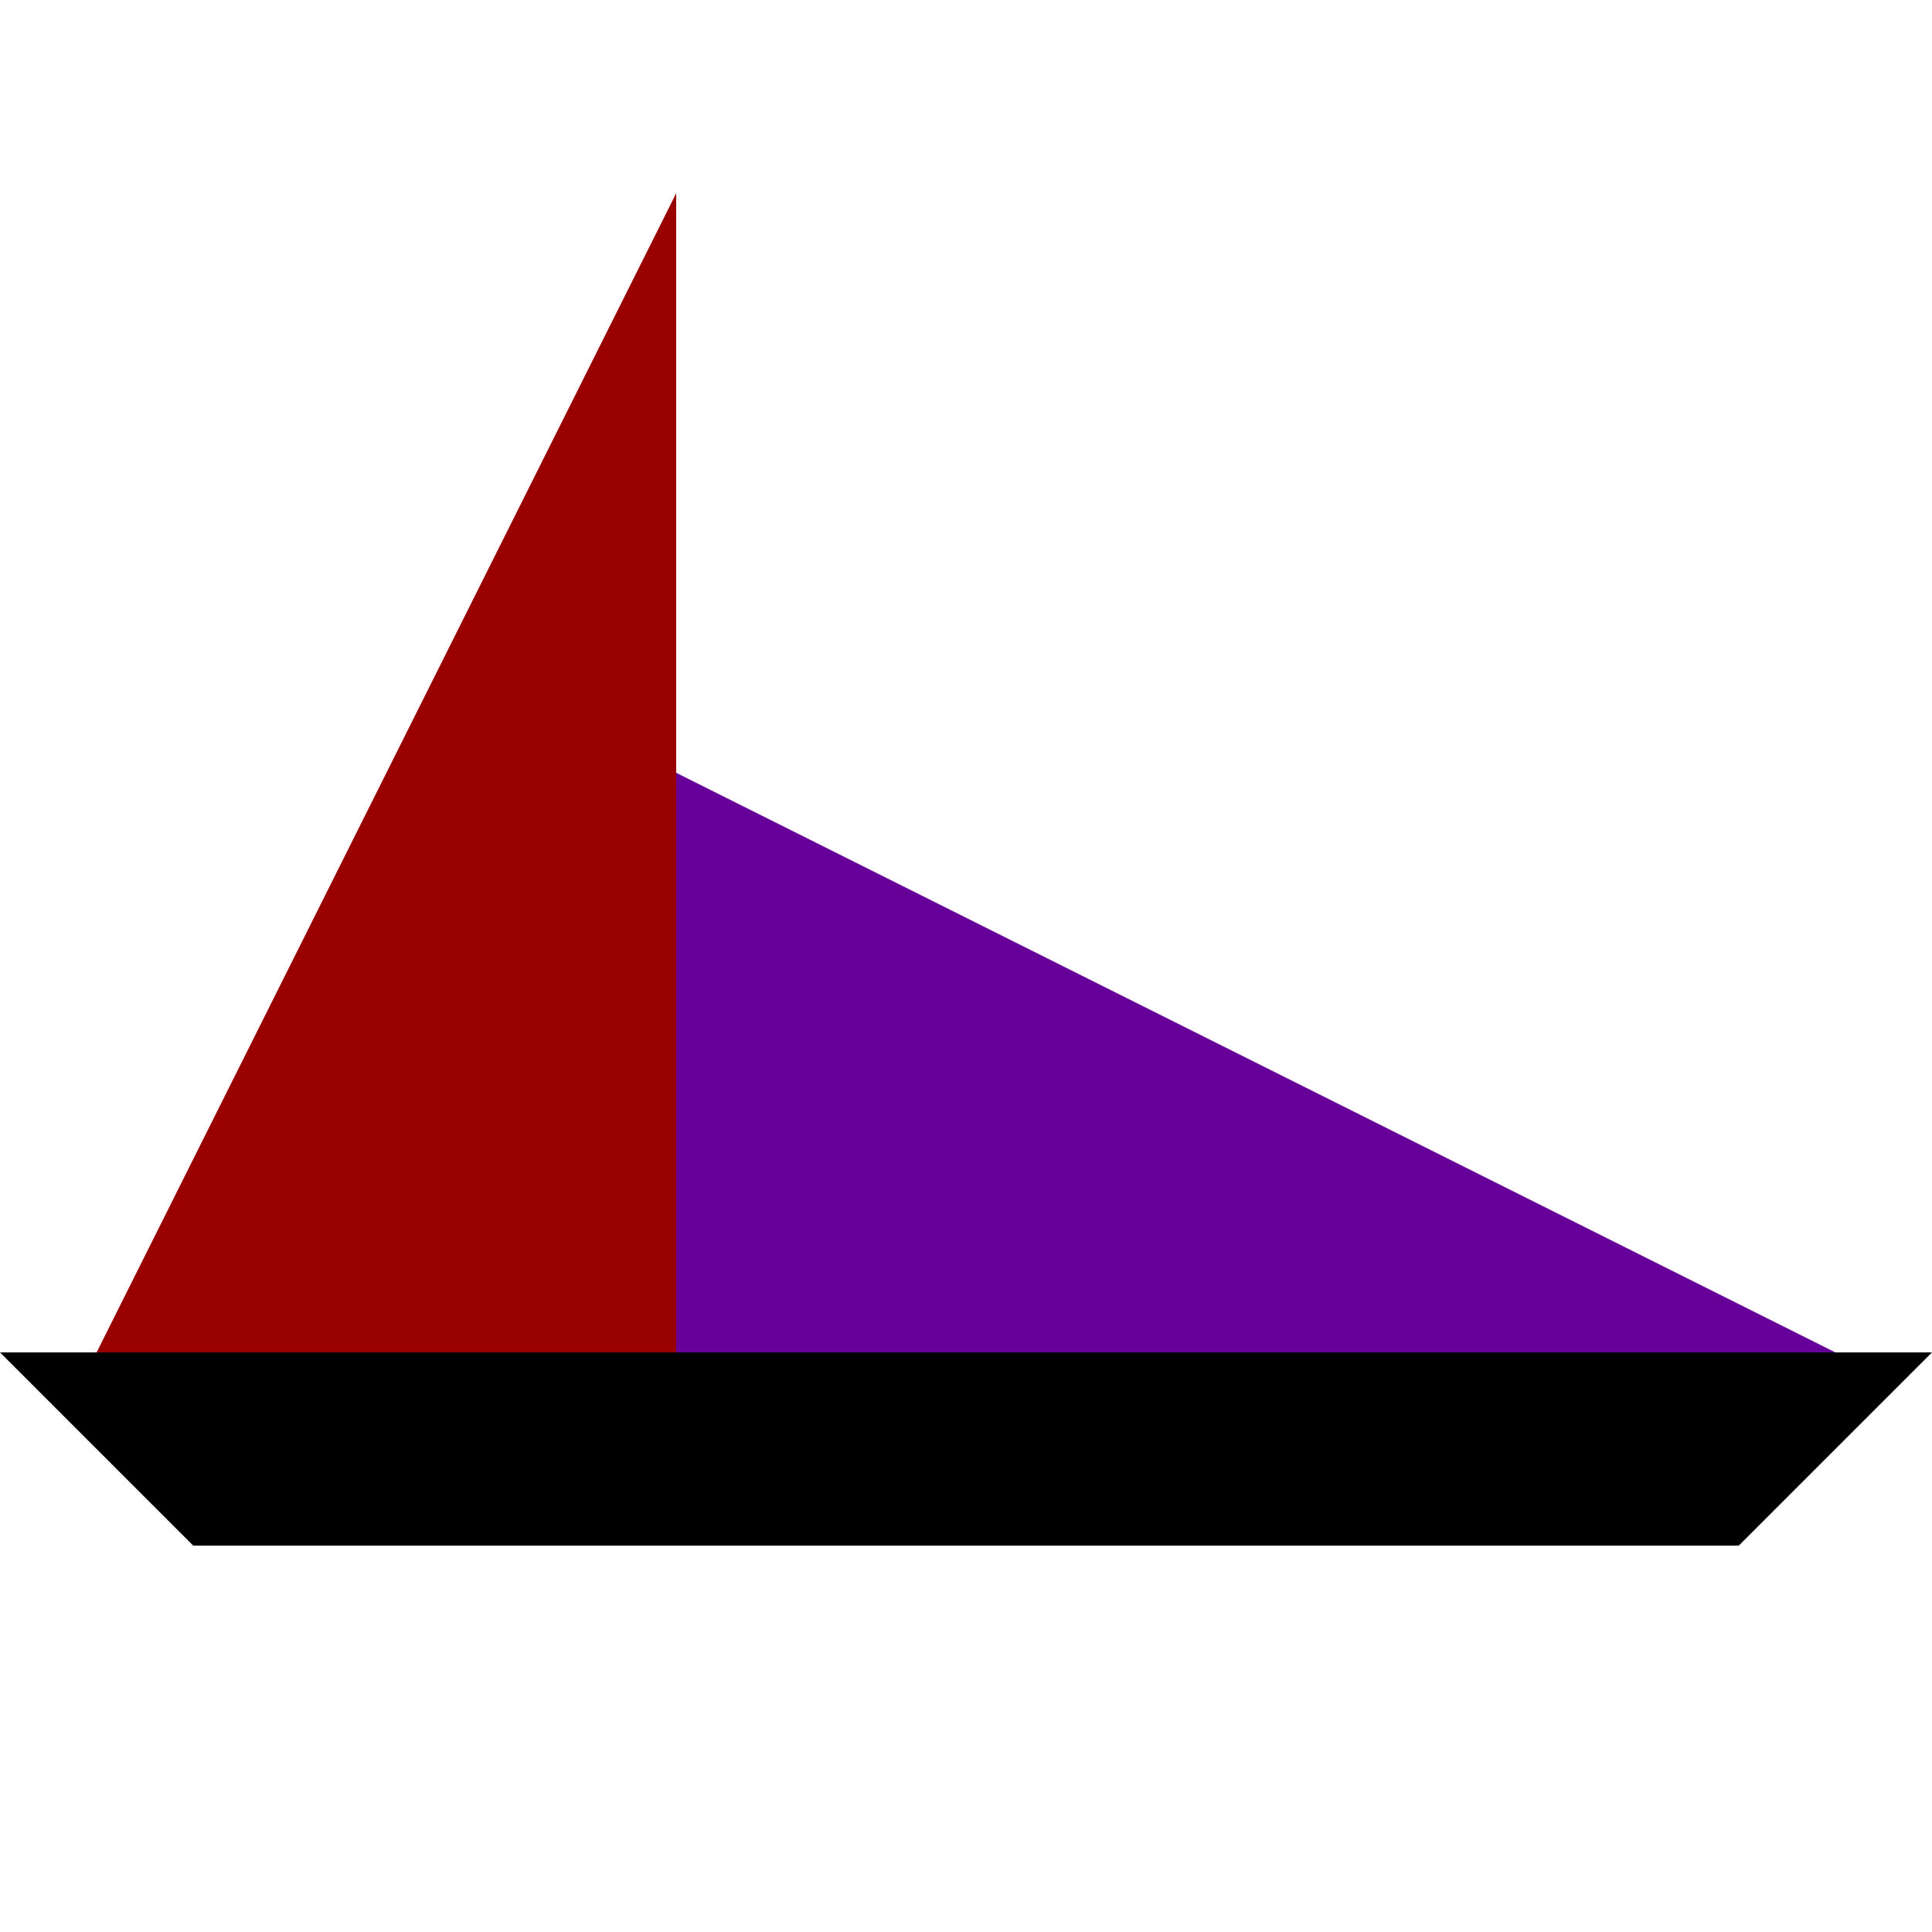
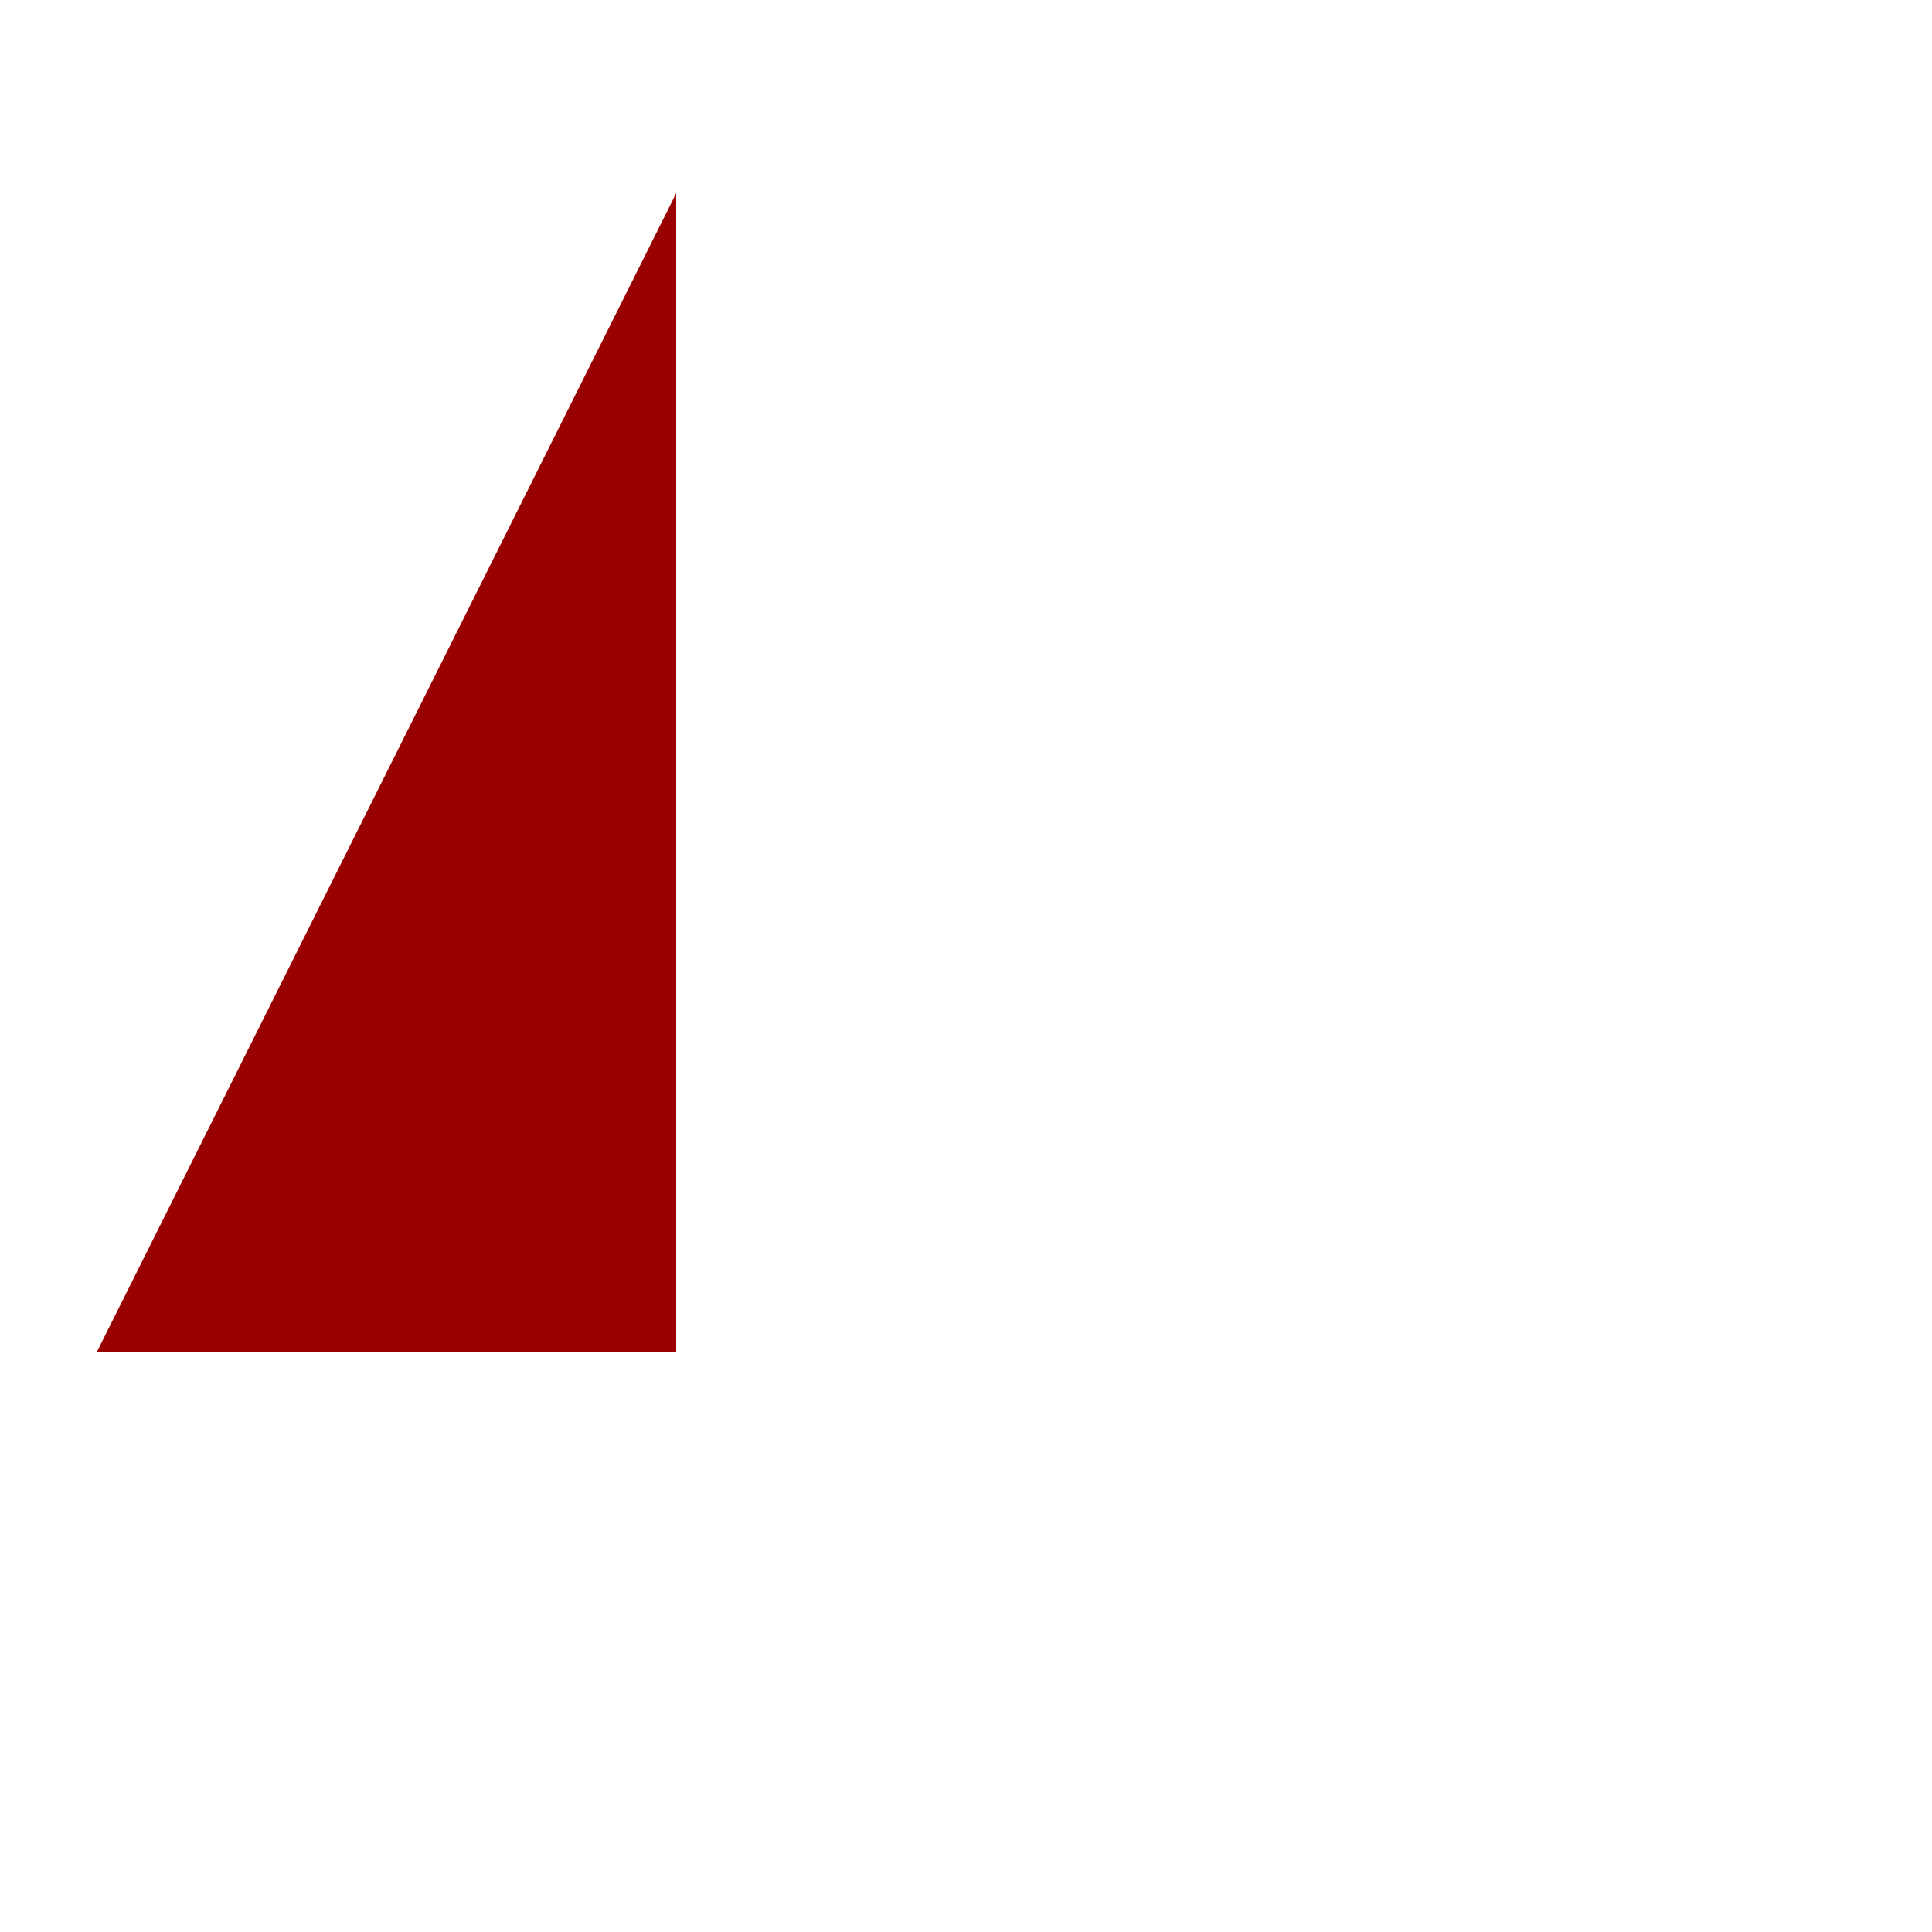
<svg xmlns="http://www.w3.org/2000/svg" width="100" height="100" version="1.1">
  <polygon points="5,70 35,10 35,70" style="fill:#900" />
-   <polygon points="35,40 95,70 35,70" style="fill:#609" />
-   <polygon points="0,70 100,70 90,80 10,80" style="fill:#000" />
</svg>